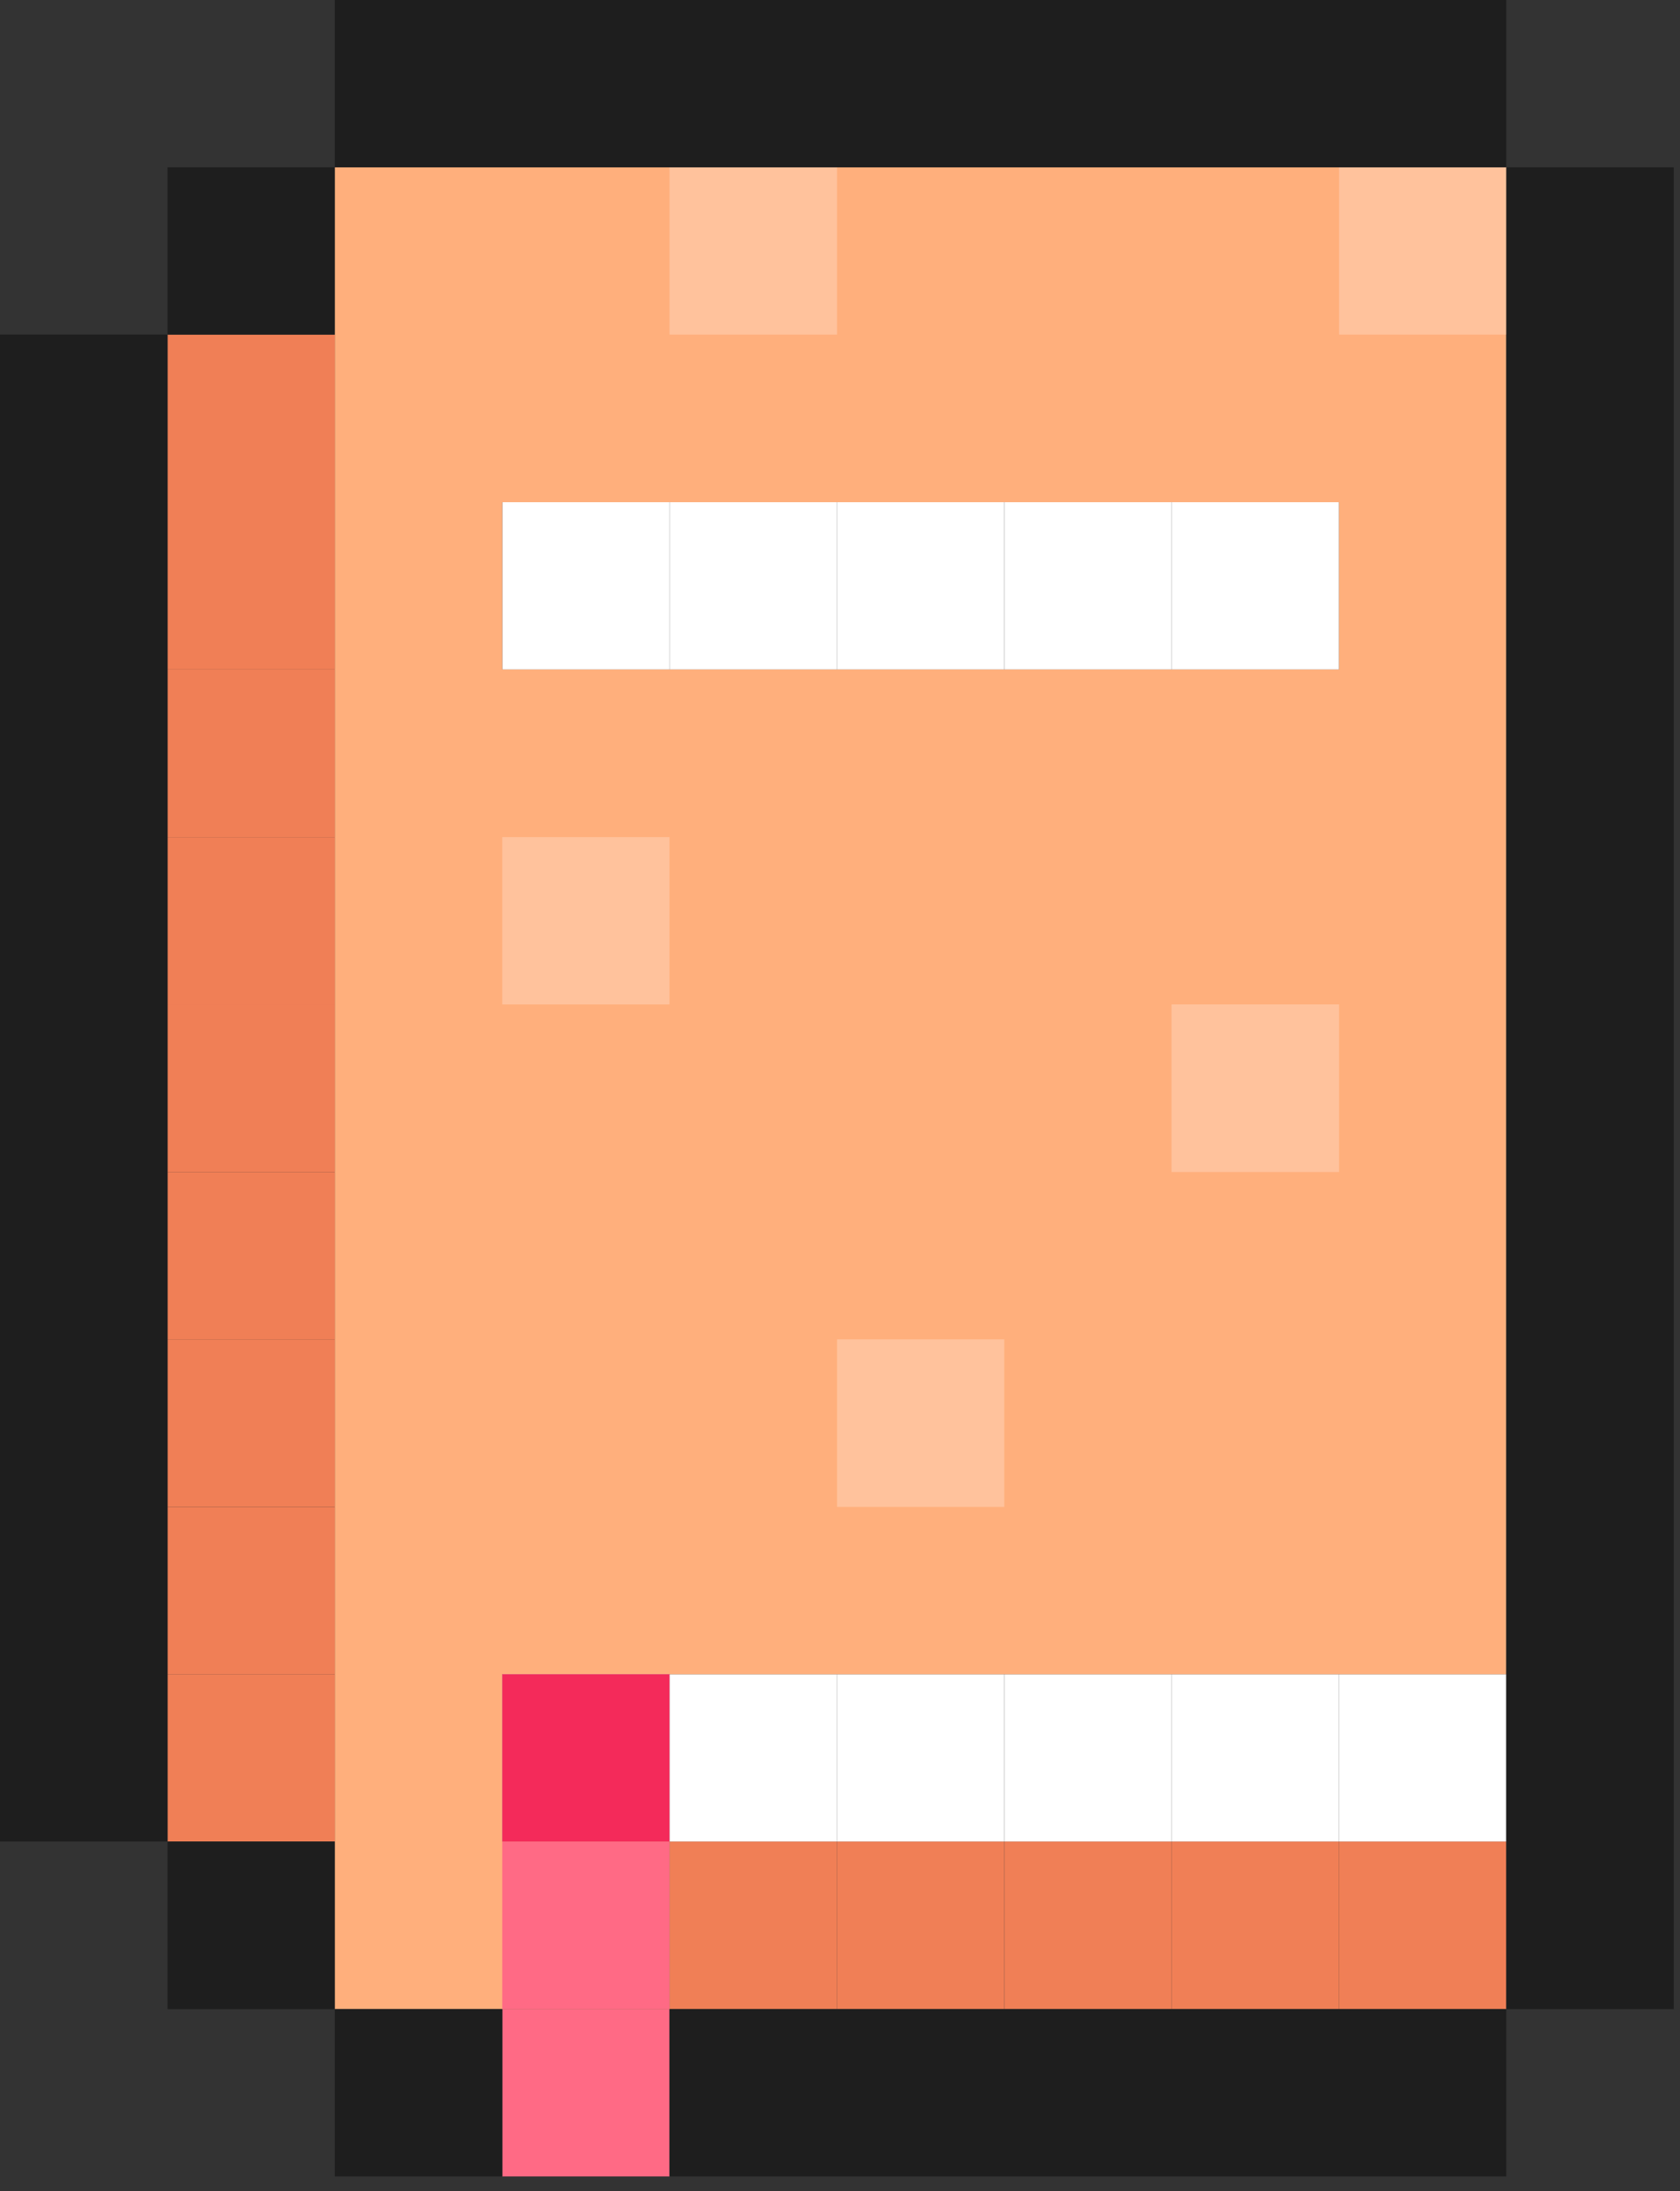
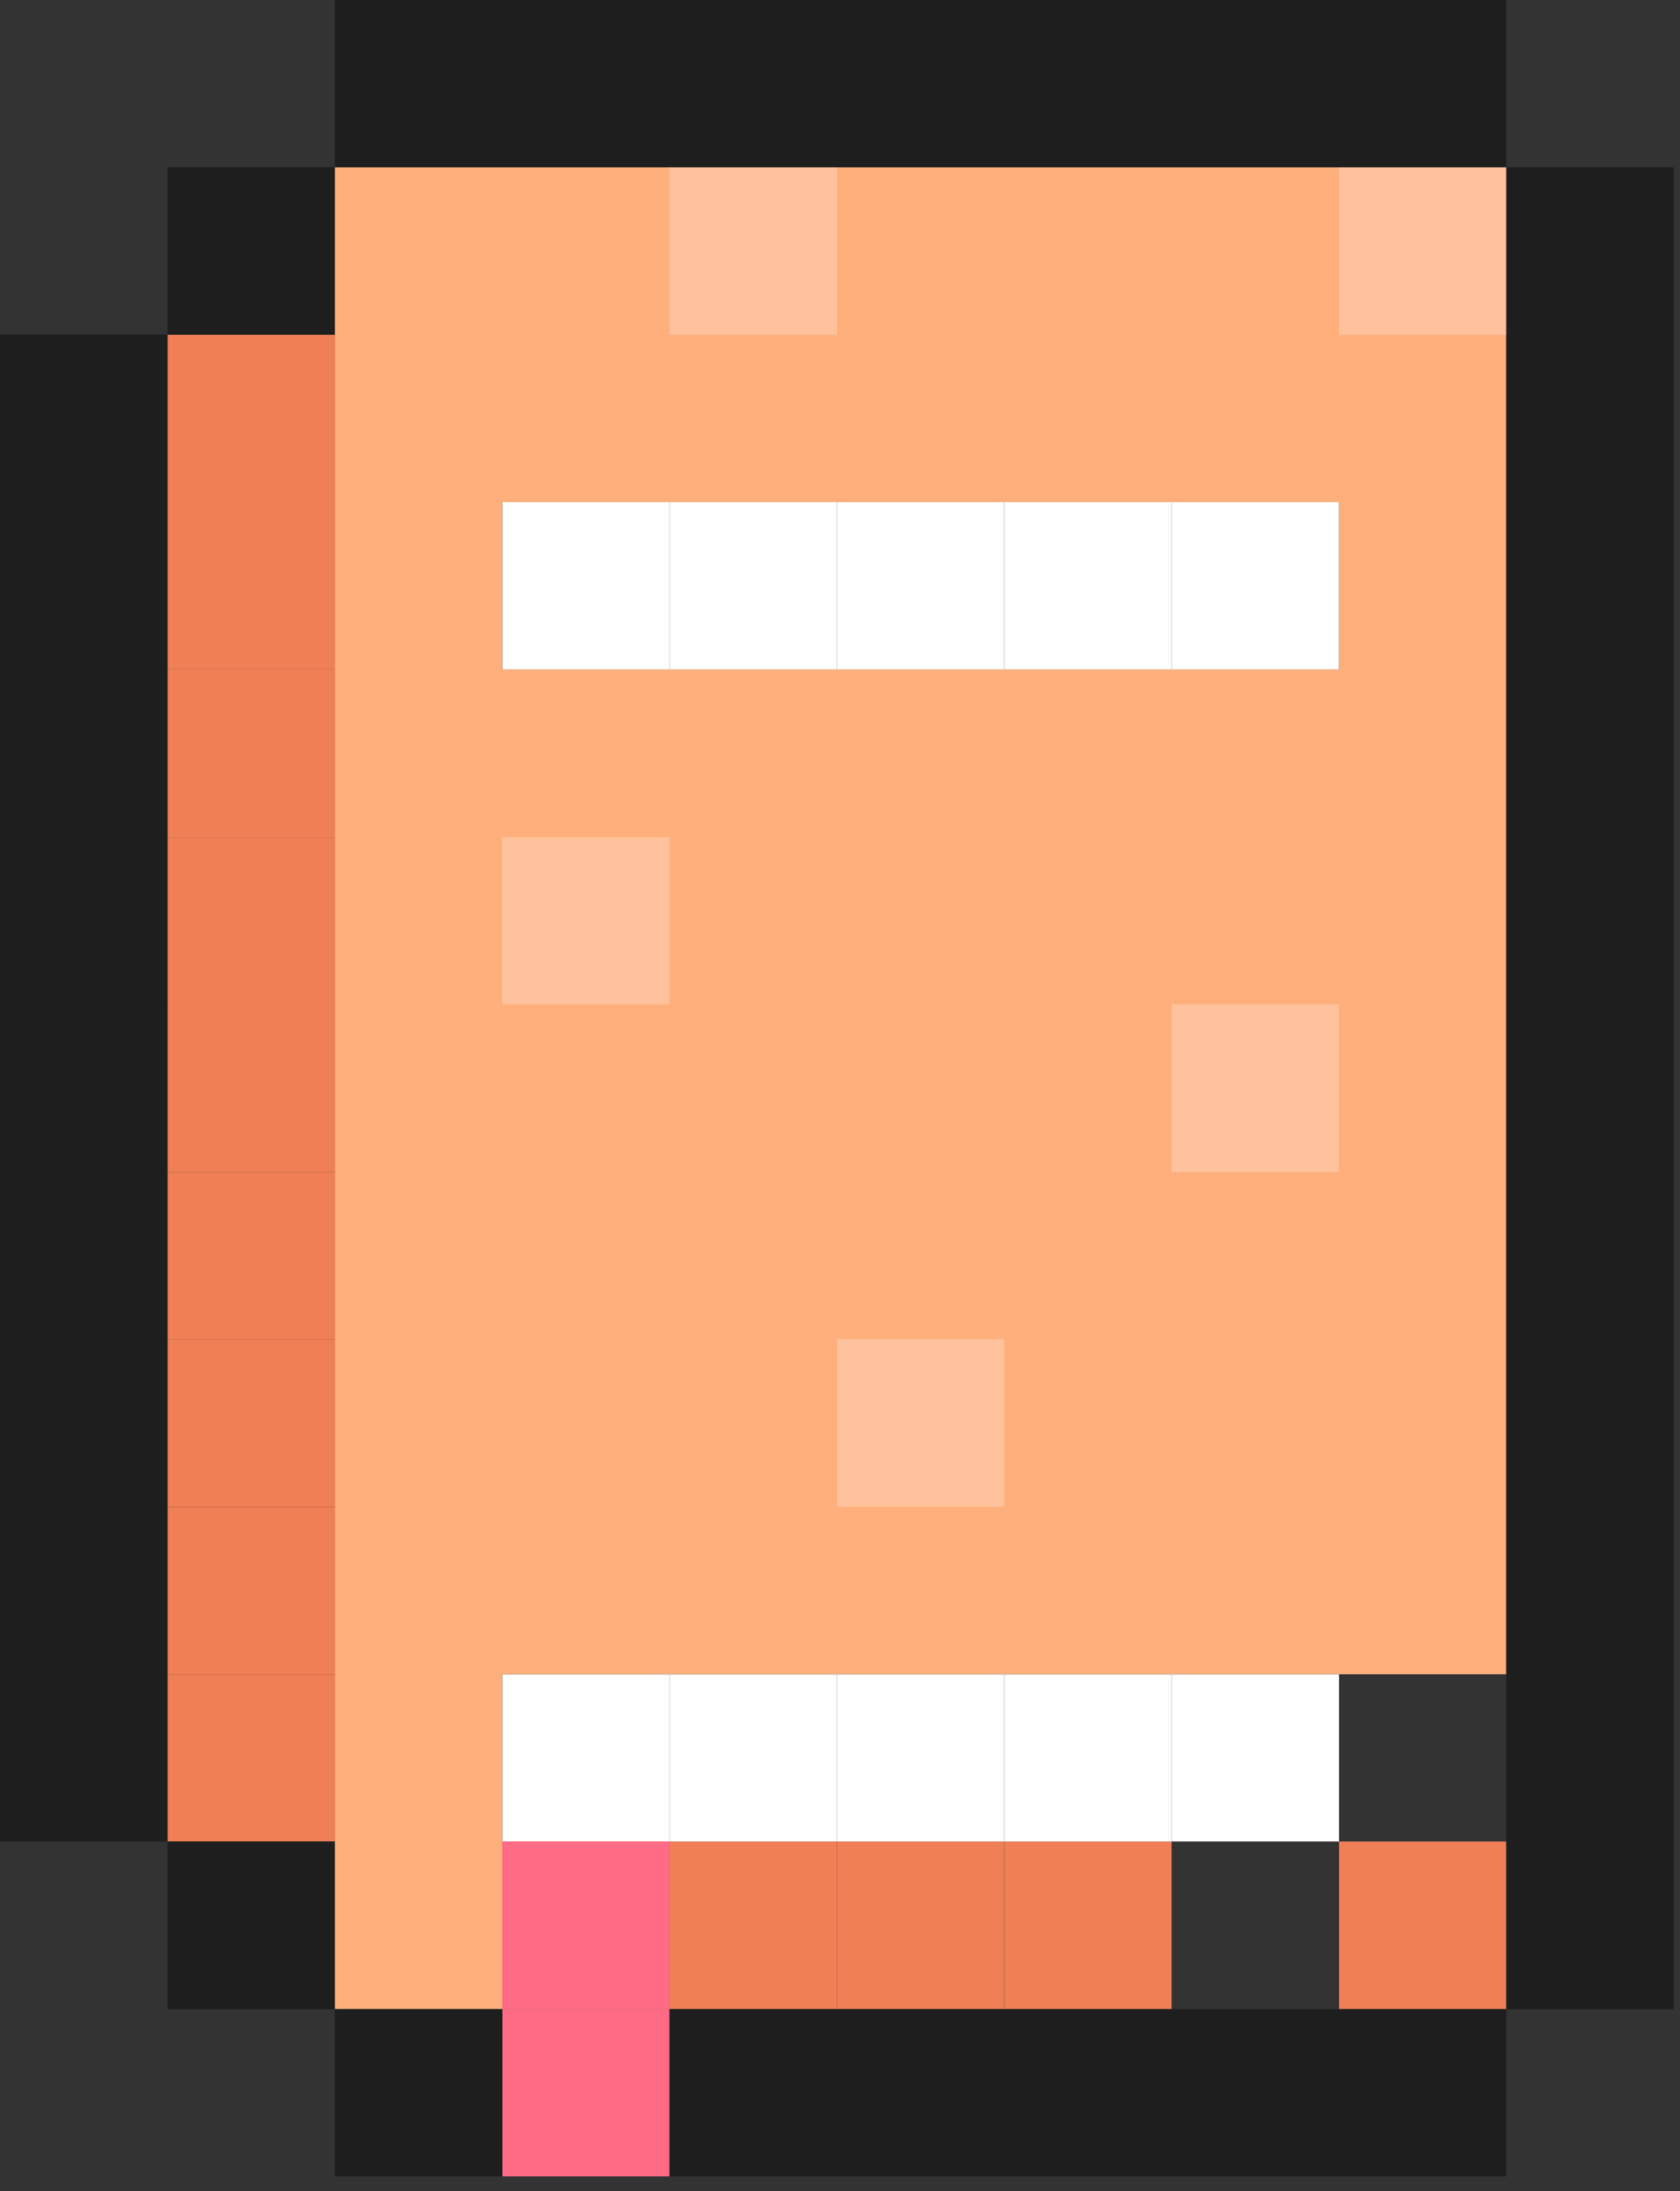
<svg xmlns="http://www.w3.org/2000/svg" width="79" height="103" viewBox="0 0 79 103" fill="none">
  <rect x="0" y="0" width="79" height="103" fill="#333333" stroke="none" />
  <g clip-path="url(#clip0_415_1318)">
    <path d="M70.832 86.558H62.969V94.436H70.832V86.558Z" fill="#F07F56" />
-     <path d="M70.832 78.694H62.969V86.558H70.832V78.694Z" fill="white" />
-     <path d="M62.968 86.558H55.09V94.436H62.968V86.558Z" fill="#F07F56" />
    <path d="M62.968 78.694H55.09V86.558H62.968V78.694Z" fill="white" />
    <path d="M62.968 23.605H55.09V31.469H62.968V23.605Z" fill="white" />
    <path d="M55.09 86.558H47.227V94.436H55.09V86.558Z" fill="#F07F56" />
    <path d="M55.09 78.694H47.227V86.558H55.09V78.694Z" fill="white" />
    <path d="M55.09 23.605H47.227V31.469H55.09V23.605Z" fill="white" />
    <path d="M47.225 86.558H39.361V94.436H47.225V86.558Z" fill="#F07F56" />
    <path d="M47.225 78.694H39.361V86.558H47.225V78.694Z" fill="white" />
    <path d="M47.225 23.605H39.361V31.469H47.225V23.605Z" fill="white" />
    <path d="M39.362 86.558H31.484V94.436H39.362V86.558Z" fill="#F07F56" />
    <path d="M39.362 78.694H31.484V86.558H39.362V78.694Z" fill="white" />
    <path d="M39.362 23.605H31.484V31.469H39.362V23.605Z" fill="white" />
    <path d="M31.483 78.694H23.619V86.558H31.483V78.694Z" fill="white" />
    <path d="M31.483 23.605H23.619V31.469H31.483V23.605Z" fill="white" />
    <path d="M62.967 7.864H15.742V94.436H31.484V86.558H23.62V78.694H70.831V7.864H62.967ZM62.967 31.469H23.62V23.605H62.967V31.469Z" fill="#FFAF7C" />
    <path d="M15.743 78.694H7.879V86.558H15.743V78.694Z" fill="#F07F56" />
    <path d="M15.743 70.831H7.879V78.695H15.743V70.831Z" fill="#F07F56" />
    <path d="M15.743 62.953H7.879V70.831H15.743V62.953Z" fill="#F07F56" />
    <path d="M15.743 55.089H7.879V62.953H15.743V55.089Z" fill="#F07F56" />
    <path d="M15.743 47.211H7.879V55.089H15.743V47.211Z" fill="#F07F56" />
    <path d="M15.743 39.347H7.879V47.211H15.743V39.347Z" fill="#F07F56" />
    <path d="M15.743 31.469H7.879V39.347H15.743V31.469Z" fill="#F07F56" />
    <path d="M15.743 23.605H7.879V31.469H15.743V23.605Z" fill="#F07F56" />
    <path d="M15.743 15.727H7.879V23.606H15.743V15.727Z" fill="#F07F56" />
    <path d="M70.832 7.864H62.969V15.727H70.832V7.864Z" fill="#FFC29C" />
    <path d="M62.968 47.211H55.09V55.089H62.968V47.211Z" fill="#FFC29C" />
    <path d="M47.225 62.953H39.361V70.831H47.225V62.953Z" fill="#FFC29C" />
    <path d="M39.362 7.864H31.484V15.727H39.362V7.864Z" fill="#FFC29C" />
    <path d="M31.483 94.436H23.619V102.3H31.483V94.436Z" fill="#FF6A85" />
    <path d="M31.483 86.558H23.619V94.436H31.483V86.558Z" fill="#FF6A85" />
-     <path d="M31.483 78.694H23.619V86.558H31.483V78.694Z" fill="#F42A5A" />
    <path d="M31.483 39.347H23.619V47.211H31.483V39.347Z" fill="#FFC29C" />
    <path d="M62.968 94.436H55.09H47.226H39.362H31.484V102.3H39.362H47.226H55.09H62.968H70.832V94.436H62.968Z" fill="#1E1E1E" />
    <path d="M23.62 94.436H15.742V102.3H23.62V94.436Z" fill="#1E1E1E" />
    <path d="M70.832 7.864V15.727V23.605V31.469V39.347V47.211V55.089V62.953V70.831V78.694V86.558V94.436H78.71V86.558V78.694V70.831V62.953V55.089V47.211V39.347V31.469V23.605V15.727V7.864H70.832Z" fill="#1E1E1E" />
    <path d="M62.967 0H55.089H47.226H39.362H31.484H23.62H15.742V7.864H23.62H31.484H39.362H47.226H55.089H62.967H70.831V0H62.967Z" fill="#1E1E1E" />
    <path d="M15.743 86.558H7.879V94.436H15.743V86.558Z" fill="#1E1E1E" />
    <path d="M15.743 7.864H7.879V15.727H15.743V7.864Z" fill="#1E1E1E" />
    <path d="M0 15.727V23.606V31.469V39.347V47.211V55.089V62.953V70.831V78.694V86.558H7.878V78.694V70.831V62.953V55.089V47.211V39.347V31.469V23.606V15.727H0Z" fill="#1E1E1E" />
  </g>
  <defs>
    <clipPath id="clip0_415_1318">
      <rect width="78.709" height="102.3" fill="white" />
    </clipPath>
  </defs>
</svg>